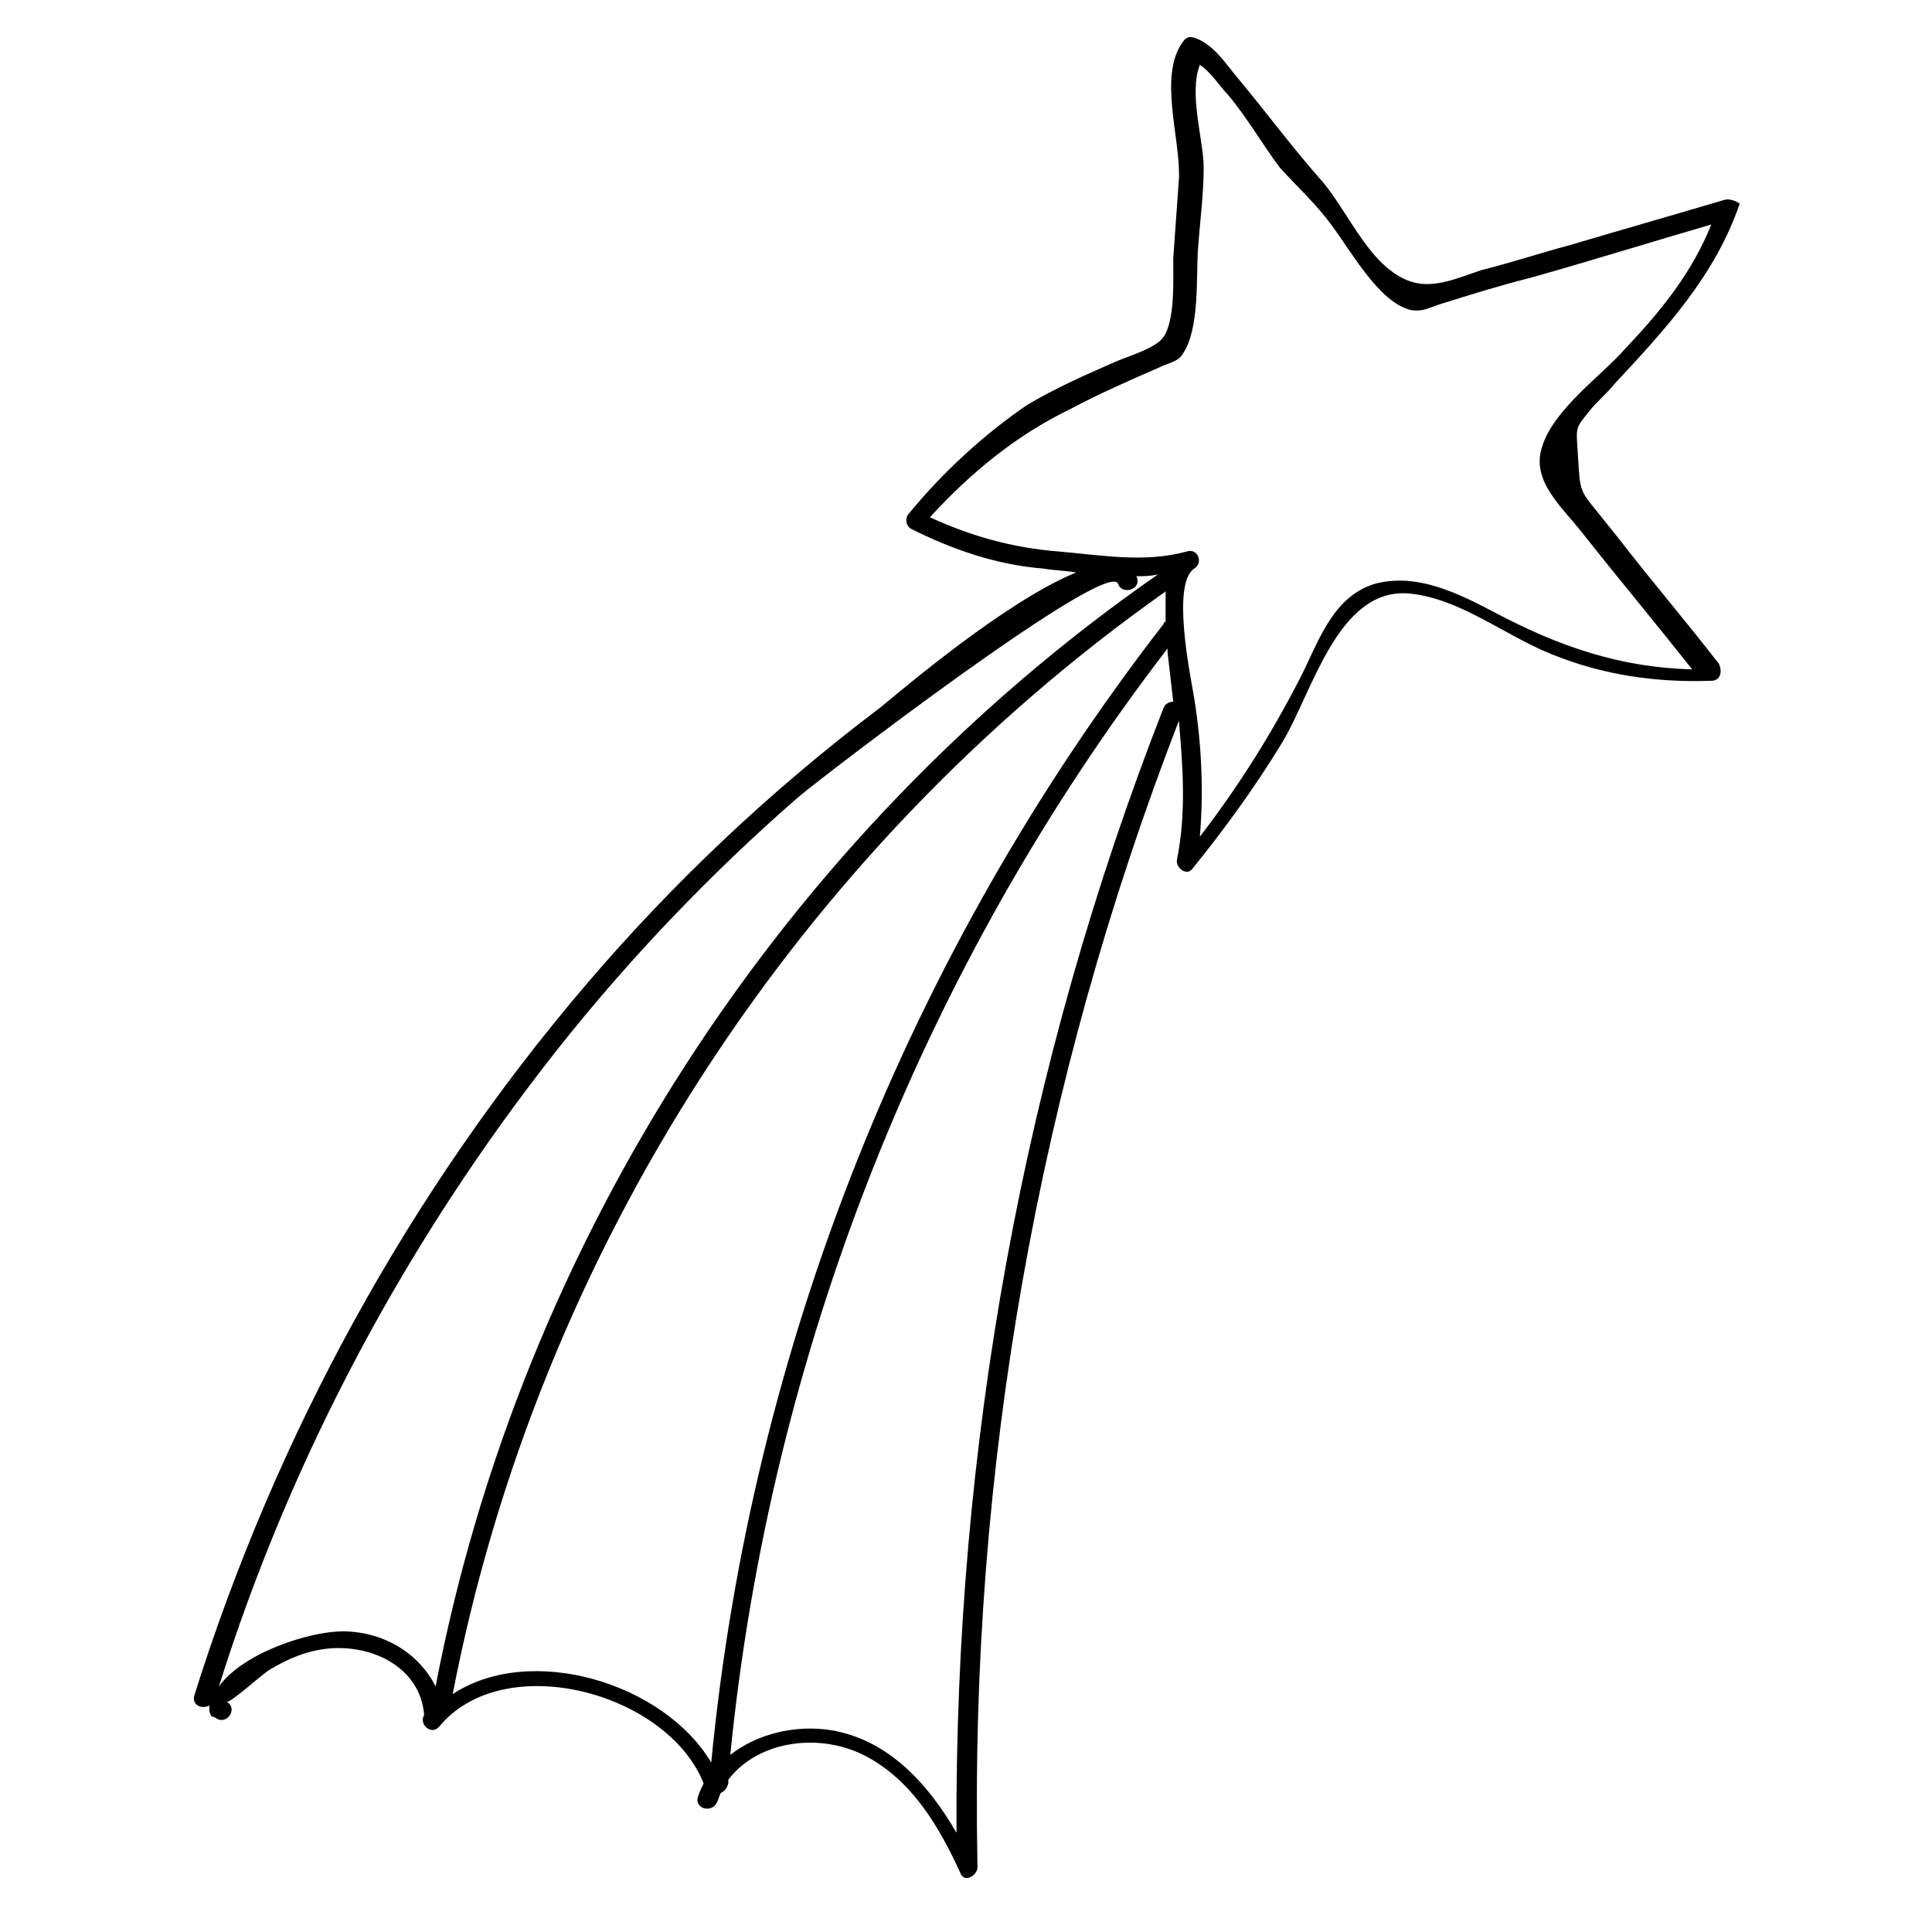
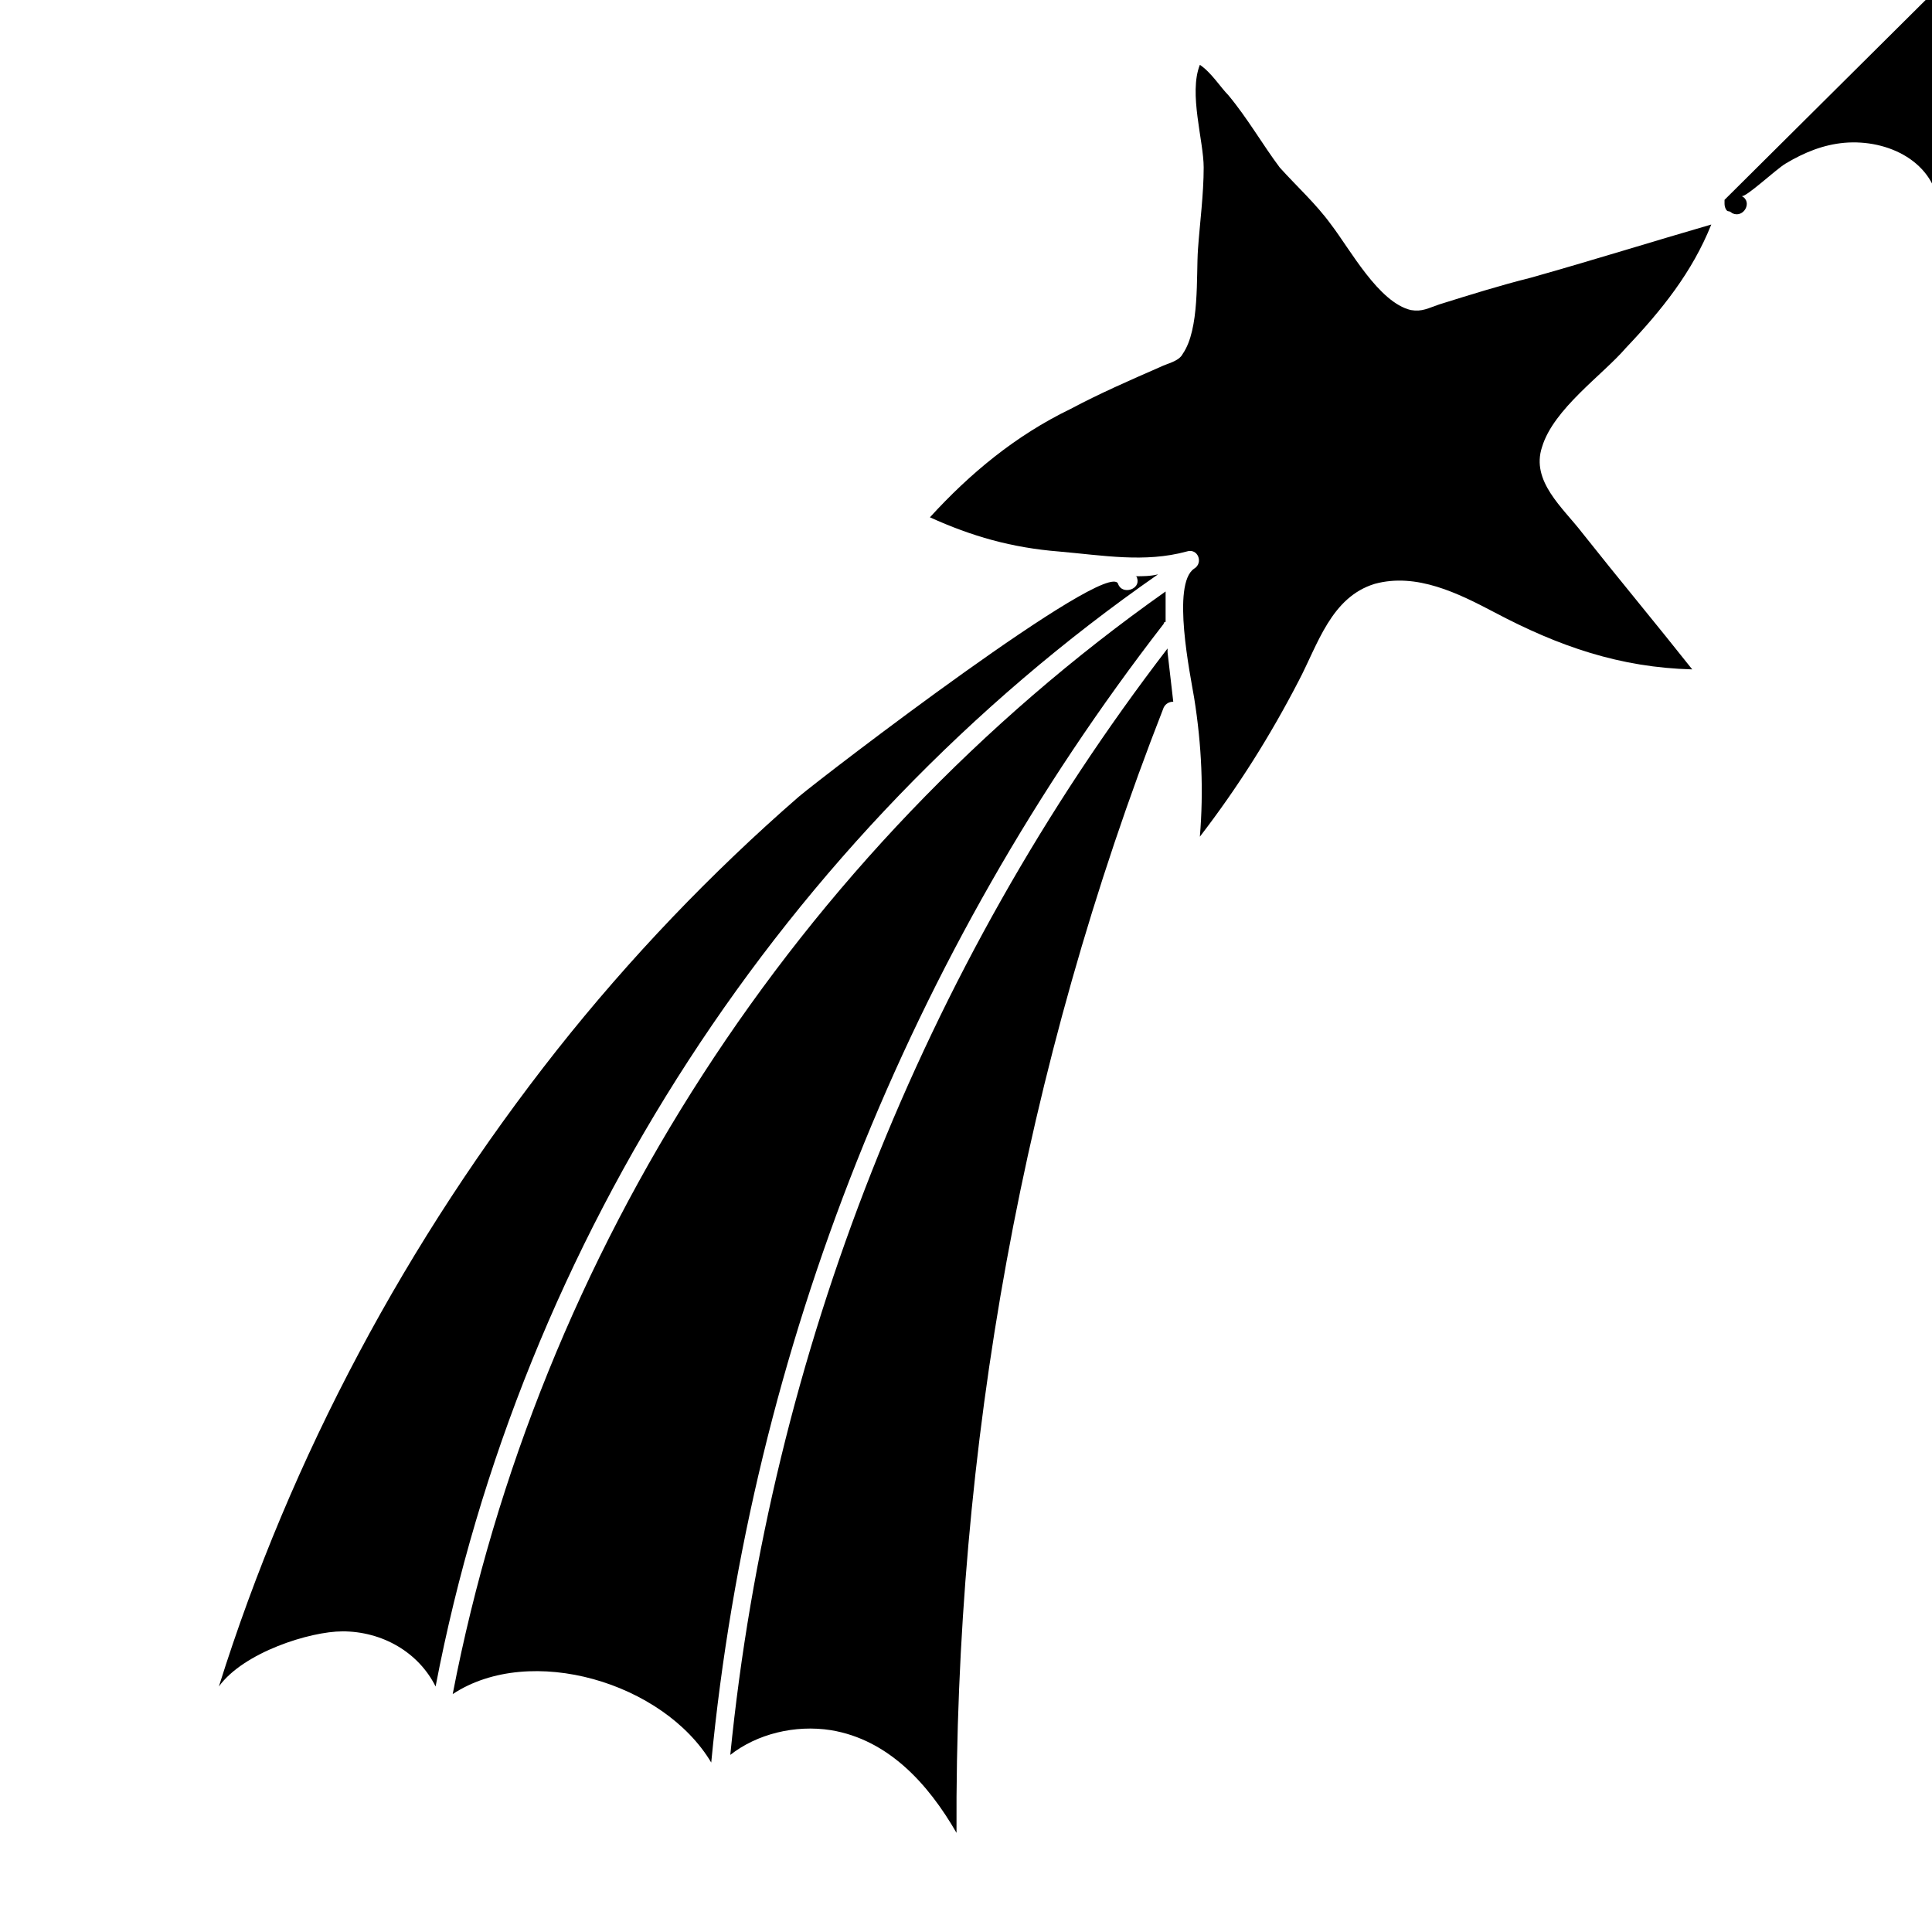
<svg xmlns="http://www.w3.org/2000/svg" fill="#000000" width="800px" height="800px" version="1.1" viewBox="144 144 512 512">
-   <path d="m601.02 196.96c-13.602 4.031-27.711 8.062-41.312 12.09-7.559 2.016-15.113 4.535-23.176 6.551-6.047 2.016-12.594 5.039-18.641 3.023-10.578-3.527-16.121-17.633-23.176-26.199-8.062-9.07-15.113-18.641-22.672-27.711-3.023-3.527-6.047-8.566-11.082-10.578-1.512-0.504-2.519-0.504-3.527 1.008-6.551 9.07-0.504 25.695-1.008 36.273-0.504 7.055-1.008 14.105-1.512 21.16 0 5.543 0.504 16.121-2.519 20.656-2.016 3.023-9.07 5.039-12.594 6.551-8.062 3.527-16.121 7.055-23.68 11.586-11.086 7.559-22.168 17.633-31.238 28.719-1.008 1.008-1.008 3.023 0.504 4.031 11.082 5.543 22.672 9.574 35.266 10.578 3.023 0.504 5.543 0.504 8.566 1.008-18.641 7.559-46.352 31.234-51.891 35.77-28.719 21.664-54.918 46.352-78.09 73.555-46.855 54.918-82.121 119.41-103.79 188.43-0.504 2.519 2.016 3.527 4.031 2.519v1.008c0 1.008 0.504 2.016 1.008 2.016 0.504 0 1.008 0.504 1.008 0.504 3.023 1.512 5.543-3.023 2.519-4.535 1.008 0.504 9.07-7.055 11.586-8.566 5.039-3.023 10.078-5.039 15.617-5.543 11.586-1.008 24.184 5.039 25.191 17.633-1.512 2.519 2.016 5.543 4.031 3.023 17.129-20.656 60.457-9.07 70.031 15.113-0.504 1.008-1.008 2.016-1.512 3.527-1.008 3.023 3.527 4.535 5.039 1.512 0.504-1.008 0.504-1.512 1.008-2.519 1.008-0.504 1.512-1.008 2.016-2.519v-1.008c8.062-10.578 24.688-12.594 36.777-6.047 12.09 6.551 19.145 18.641 24.688 30.73 1.008 3.023 5.039 0.504 4.535-2.016v-1.008c-2.016-103.28 16.121-206.06 53.402-302.29 1.008 12.09 2.016 24.184-0.504 36.777-0.504 2.016 2.519 4.535 4.031 2.519 8.566-10.578 16.625-21.664 23.68-33.25 8.062-13.098 14.609-40.809 33.25-39.801 13.602 1.008 25.695 11.082 38.289 16.121 13.602 5.543 27.711 7.559 42.32 7.055 2.519 0 3.023-2.519 2.016-4.535-8.566-11.082-17.633-21.664-26.199-32.746-2.016-2.519-4.031-5.039-6.047-7.559-4.535-5.543-4.535-5.543-5.039-14.105-0.504-8.566-1.008-7.559 3.023-12.594 2.016-2.519 4.535-4.535 6.551-7.055 13.602-14.609 26.703-28.719 33.25-47.863 0 0.008-2.016-1.504-4.031-1zm-366.27 379.37c-8.566 0-26.199 5.543-32.746 14.609 19.145-60.961 49.879-118.39 89.68-168.78 19.145-24.184 40.809-46.855 63.984-67.008 6.543-5.539 82.117-63.477 84.637-56.422 1.008 3.023 6.047 1.512 5.039-1.512 0 0 0-0.504-0.504-0.504 2.016 0 4.031 0 6.047-0.504-99.25 69.023-168.78 176.33-191.45 294.73-4.535-9.07-14.109-14.613-24.688-14.613zm29.219 16.625c22.672-117.39 91.191-223.19 188.93-292.21v8.062s-0.504 0-0.504 0.504c-67.512 87.16-109.33 191.95-119.91 301.78-12.594-21.16-47.863-31.738-68.52-18.137zm188.43-261.48c-37.281 95.219-55.418 196.48-54.914 298.25-7.559-13.098-18.137-24.688-33.25-27.207-9.574-1.512-19.648 1.008-26.703 6.551 10.578-106.3 50.883-208.58 115.88-293.22v1.008c0.504 4.535 1.008 8.566 1.512 13.098-1.008 0.004-2.016 0.508-2.519 1.516zm100.26-69.023c-3.023 9.07 5.543 16.121 10.578 22.672 9.574 12.09 19.648 24.184 29.223 36.273-19.145-0.504-35.266-6.047-52.395-15.113-9.574-5.039-20.656-10.578-31.738-7.559-11.586 3.527-15.113 16.121-20.152 25.695-7.559 14.609-16.121 28.215-26.199 41.312 1.008-12.09 0.504-24.184-1.512-36.777-1.008-6.047-6.047-30.23 0-34.258 2.519-1.512 1.008-5.543-2.016-4.535-11.082 3.023-22.168 1.008-33.754 0-12.594-1.008-23.176-4.031-34.258-9.07 10.578-11.586 22.672-21.664 37.281-28.719 7.559-4.031 15.617-7.559 23.68-11.082 2.016-1.008 5.039-1.512 6.047-3.527 4.535-6.551 3.527-20.656 4.031-27.711 0.504-7.055 1.512-14.609 1.512-21.664 0-7.055-4.031-19.648-1.008-27.207 3.023 2.016 5.543 6.047 7.559 8.062 5.039 6.047 9.07 13.098 13.602 19.145 4.535 5.039 9.574 9.574 13.602 15.113 5.039 6.551 12.594 20.656 21.16 22.672 3.023 0.504 4.535-0.504 7.559-1.512 8.062-2.519 16.121-5.039 24.184-7.055 16.121-4.535 32.242-9.574 47.863-14.105-5.039 12.594-13.098 22.672-22.672 32.746-6.055 7.059-19.152 16.129-22.176 26.203z" />
+   <path d="m601.02 196.96v1.008c0 1.008 0.504 2.016 1.008 2.016 0.504 0 1.008 0.504 1.008 0.504 3.023 1.512 5.543-3.023 2.519-4.535 1.008 0.504 9.07-7.055 11.586-8.566 5.039-3.023 10.078-5.039 15.617-5.543 11.586-1.008 24.184 5.039 25.191 17.633-1.512 2.519 2.016 5.543 4.031 3.023 17.129-20.656 60.457-9.07 70.031 15.113-0.504 1.008-1.008 2.016-1.512 3.527-1.008 3.023 3.527 4.535 5.039 1.512 0.504-1.008 0.504-1.512 1.008-2.519 1.008-0.504 1.512-1.008 2.016-2.519v-1.008c8.062-10.578 24.688-12.594 36.777-6.047 12.09 6.551 19.145 18.641 24.688 30.73 1.008 3.023 5.039 0.504 4.535-2.016v-1.008c-2.016-103.28 16.121-206.06 53.402-302.29 1.008 12.09 2.016 24.184-0.504 36.777-0.504 2.016 2.519 4.535 4.031 2.519 8.566-10.578 16.625-21.664 23.68-33.25 8.062-13.098 14.609-40.809 33.25-39.801 13.602 1.008 25.695 11.082 38.289 16.121 13.602 5.543 27.711 7.559 42.32 7.055 2.519 0 3.023-2.519 2.016-4.535-8.566-11.082-17.633-21.664-26.199-32.746-2.016-2.519-4.031-5.039-6.047-7.559-4.535-5.543-4.535-5.543-5.039-14.105-0.504-8.566-1.008-7.559 3.023-12.594 2.016-2.519 4.535-4.535 6.551-7.055 13.602-14.609 26.703-28.719 33.25-47.863 0 0.008-2.016-1.504-4.031-1zm-366.27 379.37c-8.566 0-26.199 5.543-32.746 14.609 19.145-60.961 49.879-118.39 89.68-168.78 19.145-24.184 40.809-46.855 63.984-67.008 6.543-5.539 82.117-63.477 84.637-56.422 1.008 3.023 6.047 1.512 5.039-1.512 0 0 0-0.504-0.504-0.504 2.016 0 4.031 0 6.047-0.504-99.25 69.023-168.78 176.33-191.45 294.73-4.535-9.07-14.109-14.613-24.688-14.613zm29.219 16.625c22.672-117.39 91.191-223.19 188.93-292.21v8.062s-0.504 0-0.504 0.504c-67.512 87.16-109.33 191.95-119.91 301.78-12.594-21.16-47.863-31.738-68.52-18.137zm188.43-261.48c-37.281 95.219-55.418 196.48-54.914 298.25-7.559-13.098-18.137-24.688-33.25-27.207-9.574-1.512-19.648 1.008-26.703 6.551 10.578-106.3 50.883-208.58 115.88-293.22v1.008c0.504 4.535 1.008 8.566 1.512 13.098-1.008 0.004-2.016 0.508-2.519 1.516zm100.26-69.023c-3.023 9.07 5.543 16.121 10.578 22.672 9.574 12.09 19.648 24.184 29.223 36.273-19.145-0.504-35.266-6.047-52.395-15.113-9.574-5.039-20.656-10.578-31.738-7.559-11.586 3.527-15.113 16.121-20.152 25.695-7.559 14.609-16.121 28.215-26.199 41.312 1.008-12.09 0.504-24.184-1.512-36.777-1.008-6.047-6.047-30.23 0-34.258 2.519-1.512 1.008-5.543-2.016-4.535-11.082 3.023-22.168 1.008-33.754 0-12.594-1.008-23.176-4.031-34.258-9.07 10.578-11.586 22.672-21.664 37.281-28.719 7.559-4.031 15.617-7.559 23.68-11.082 2.016-1.008 5.039-1.512 6.047-3.527 4.535-6.551 3.527-20.656 4.031-27.711 0.504-7.055 1.512-14.609 1.512-21.664 0-7.055-4.031-19.648-1.008-27.207 3.023 2.016 5.543 6.047 7.559 8.062 5.039 6.047 9.07 13.098 13.602 19.145 4.535 5.039 9.574 9.574 13.602 15.113 5.039 6.551 12.594 20.656 21.16 22.672 3.023 0.504 4.535-0.504 7.559-1.512 8.062-2.519 16.121-5.039 24.184-7.055 16.121-4.535 32.242-9.574 47.863-14.105-5.039 12.594-13.098 22.672-22.672 32.746-6.055 7.059-19.152 16.129-22.176 26.203z" />
</svg>